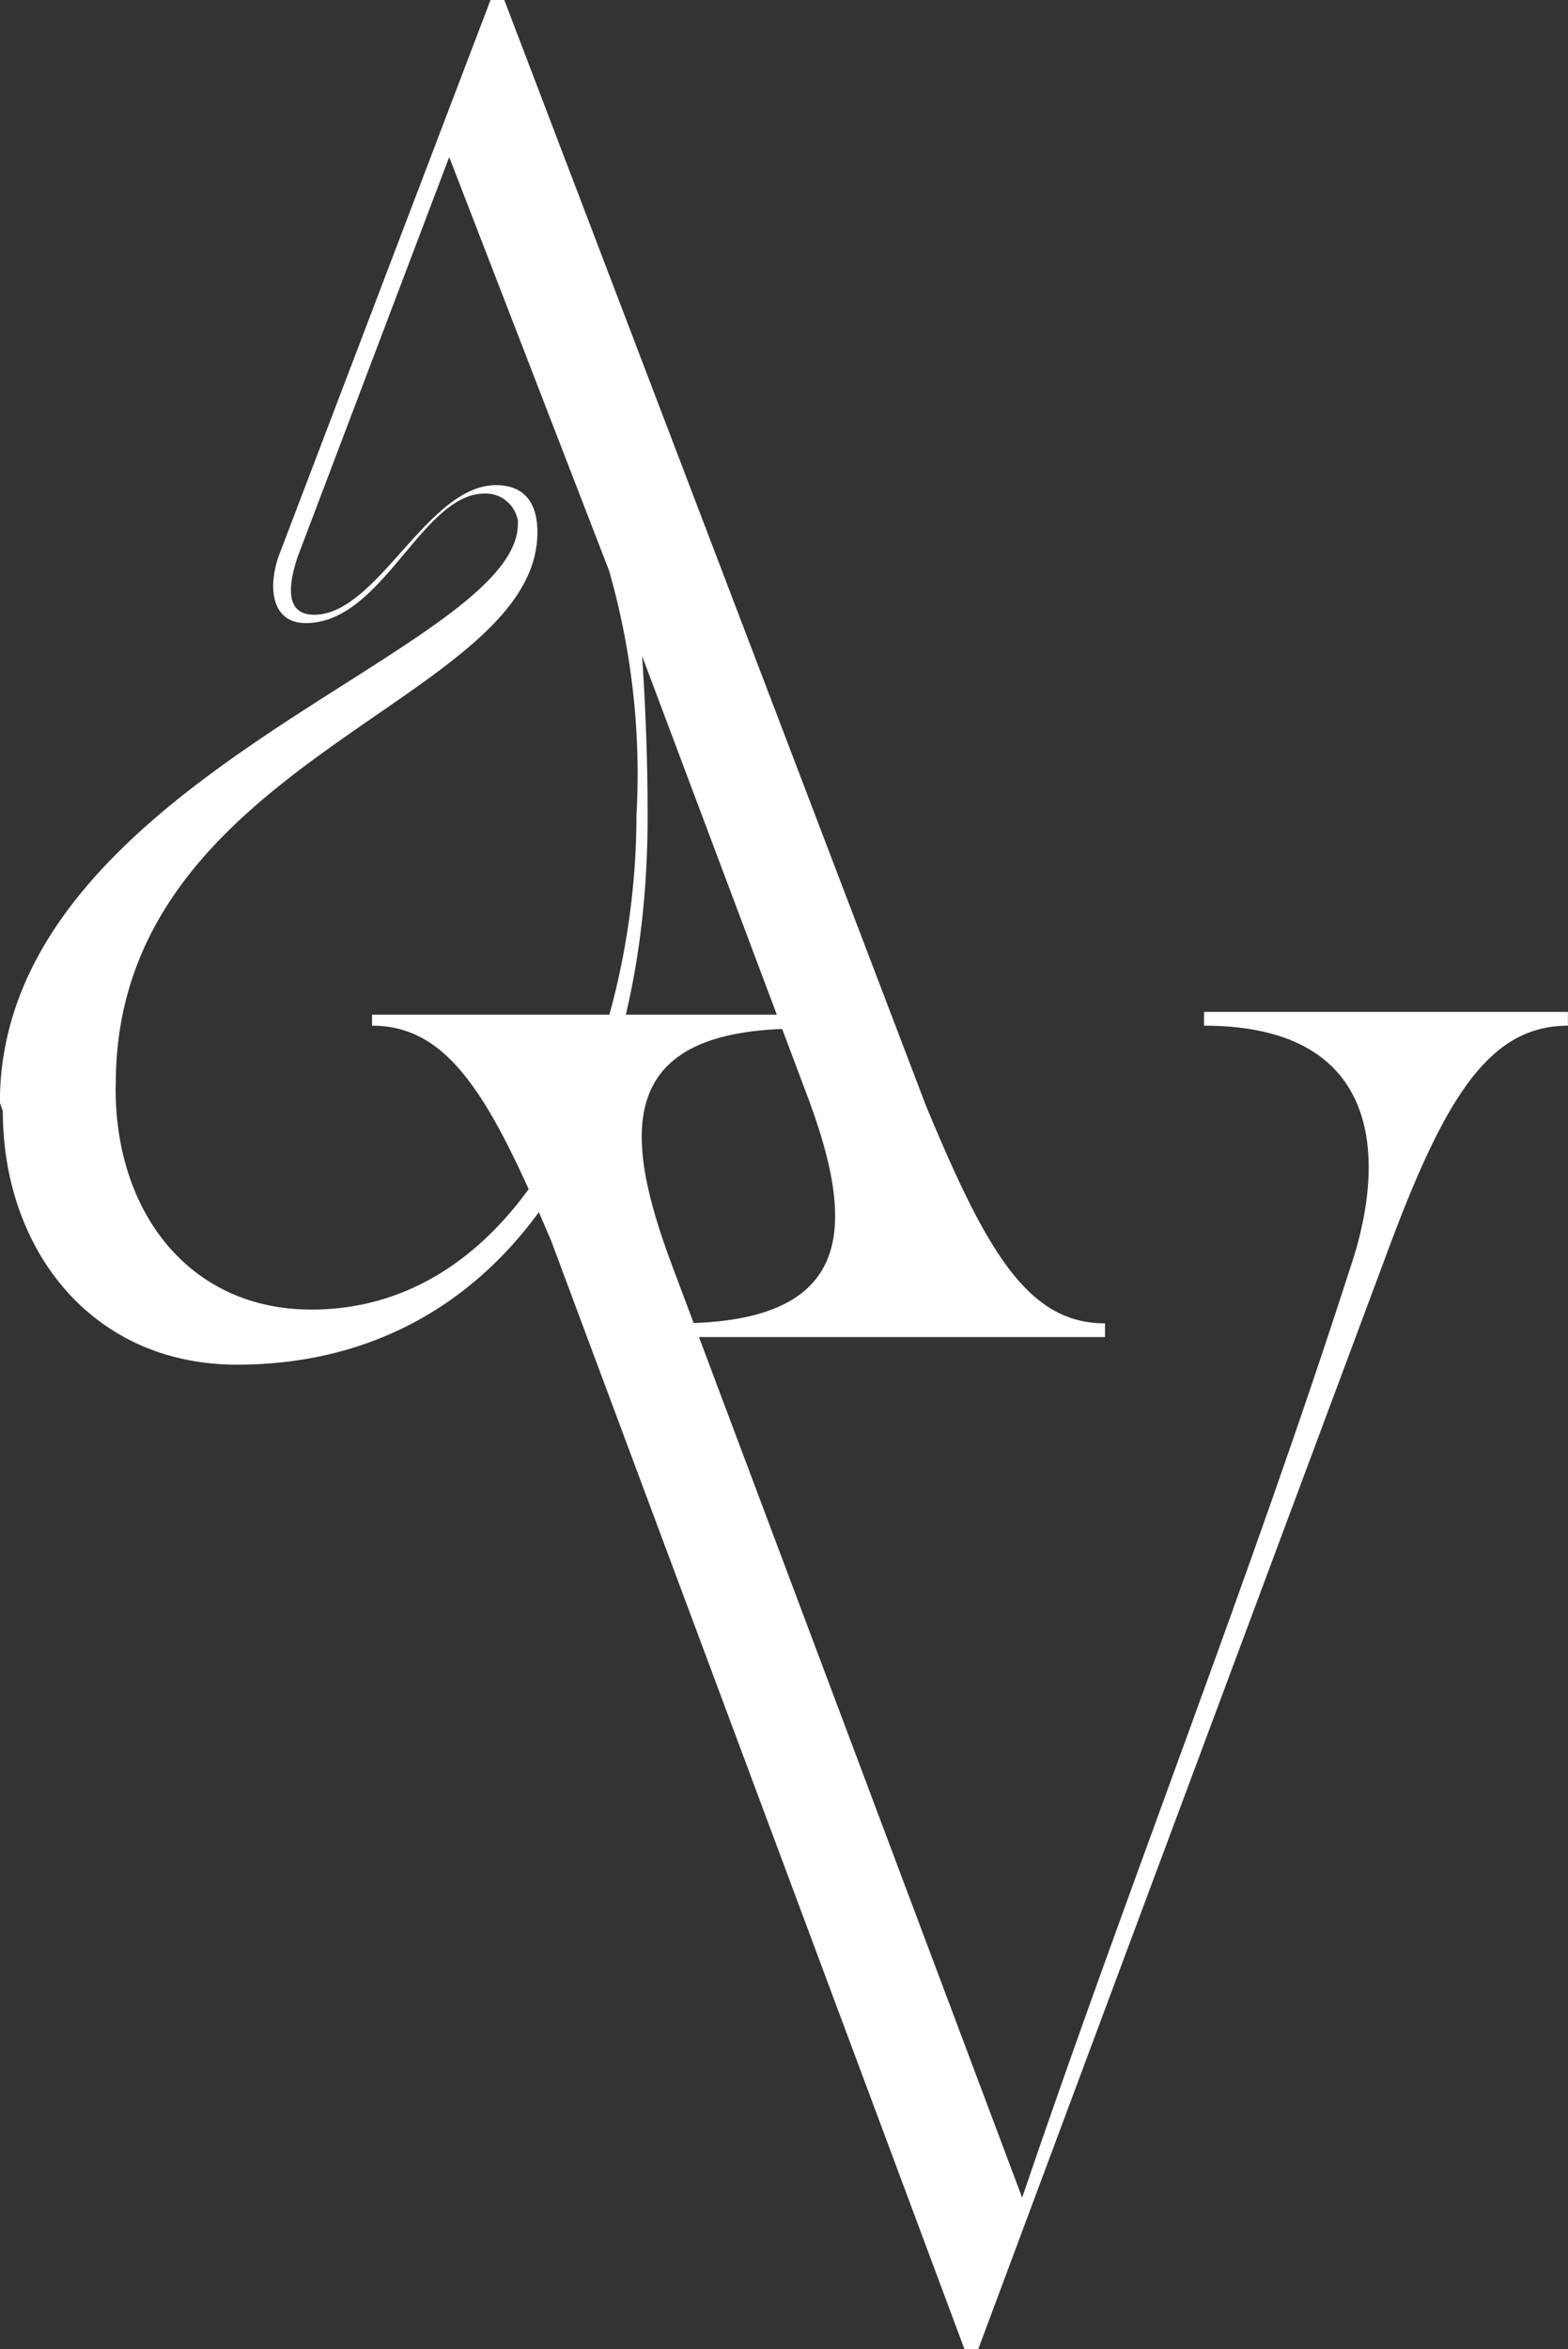
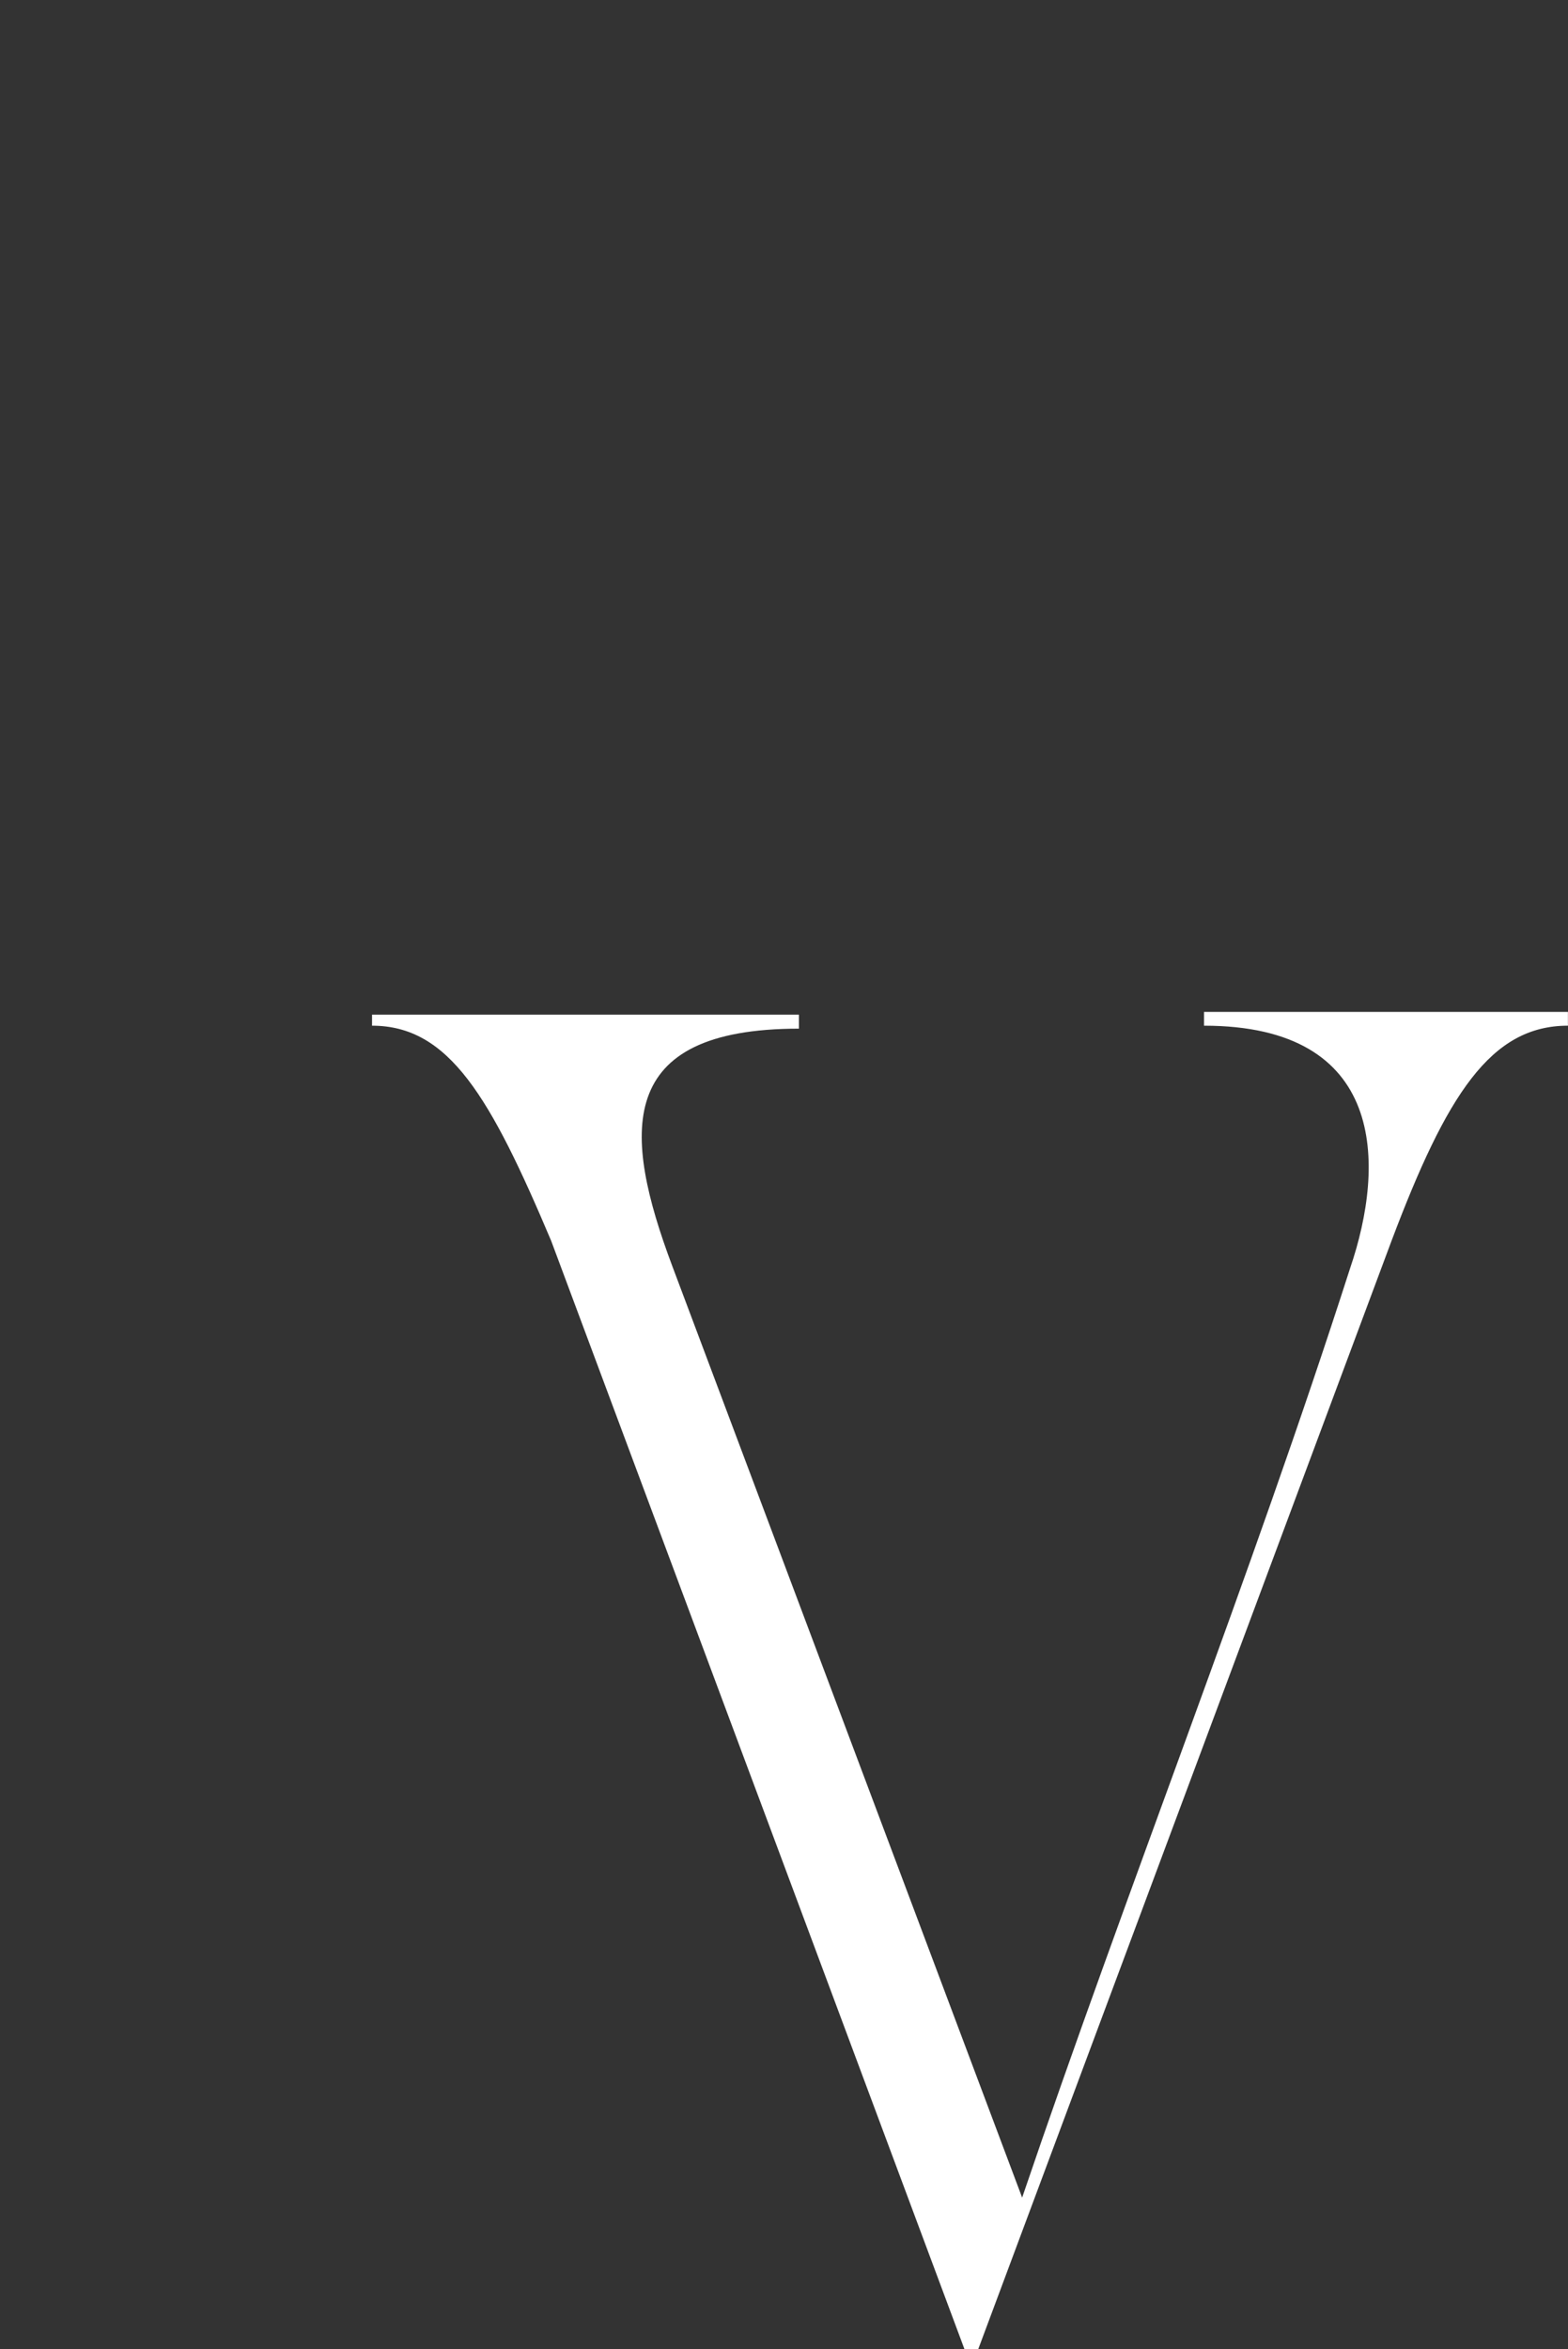
<svg xmlns="http://www.w3.org/2000/svg" width="40.072" height="60" viewBox="0 0 40.072 60">
  <rect x="0" y="0" width="40.072" height="60" fill="#333333" stroke="none" />
  <g id="logo-barra" transform="translate(-655.199 237.5)">
-     <path id="Tracciato_37" data-name="Tracciato 37" d="M61.158,69.176c0-8.31,10.775-9.718,10.775-14.085,0-.845-.423-1.2-1.056-1.2-1.761,0-3.028,3.31-4.648,3.31-.563,0-.775-.423-.423-1.479l3.873-10.211,4.085,10.563a18.869,18.869,0,0,1,.7,6.268c0,5.634-2.676,12.606-8.31,12.606-3.1,0-5-2.465-5-5.634Zm-2.887.7c0,3.521,2.254,6.479,5.986,6.479,6.62,0,10.493-5.775,10.493-14.014,0-1.62-.07-3.028-.141-4.085l4.155,11.056c1.268,3.31,1.479,5.986-3.239,5.986v.352H86.439V75.3c-1.972,0-3.028-1.831-4.577-5.563L71.087,41.5h-.352L65.313,55.725c-.282.845-.141,1.69.7,1.69,1.972,0,2.958-3.31,4.577-3.31a.836.836,0,0,1,.845.7v.07c0,3.31-13.239,6.479-13.239,14.789Z" transform="translate(597 -279)" fill="#fff" fill-rule="evenodd" />
    <path id="Tracciato_38" data-name="Tracciato 38" d="M71.7,78.552c1.972,0,3.028,1.831,4.577,5.493l10.563,28.31h.352l10.563-28.31c1.408-3.732,2.535-5.493,4.507-5.493V78.2h-9.3v.352c4.648,0,4.648,3.521,3.732,6.2-2.535,7.887-5.7,15.845-8.38,23.732l-8.944-23.8c-1.268-3.38-1.479-6.056,3.239-6.056V78.27H71.7Z" transform="translate(593.007 -289.855)" fill="#fff" fill-rule="evenodd" />
  </g>
</svg>